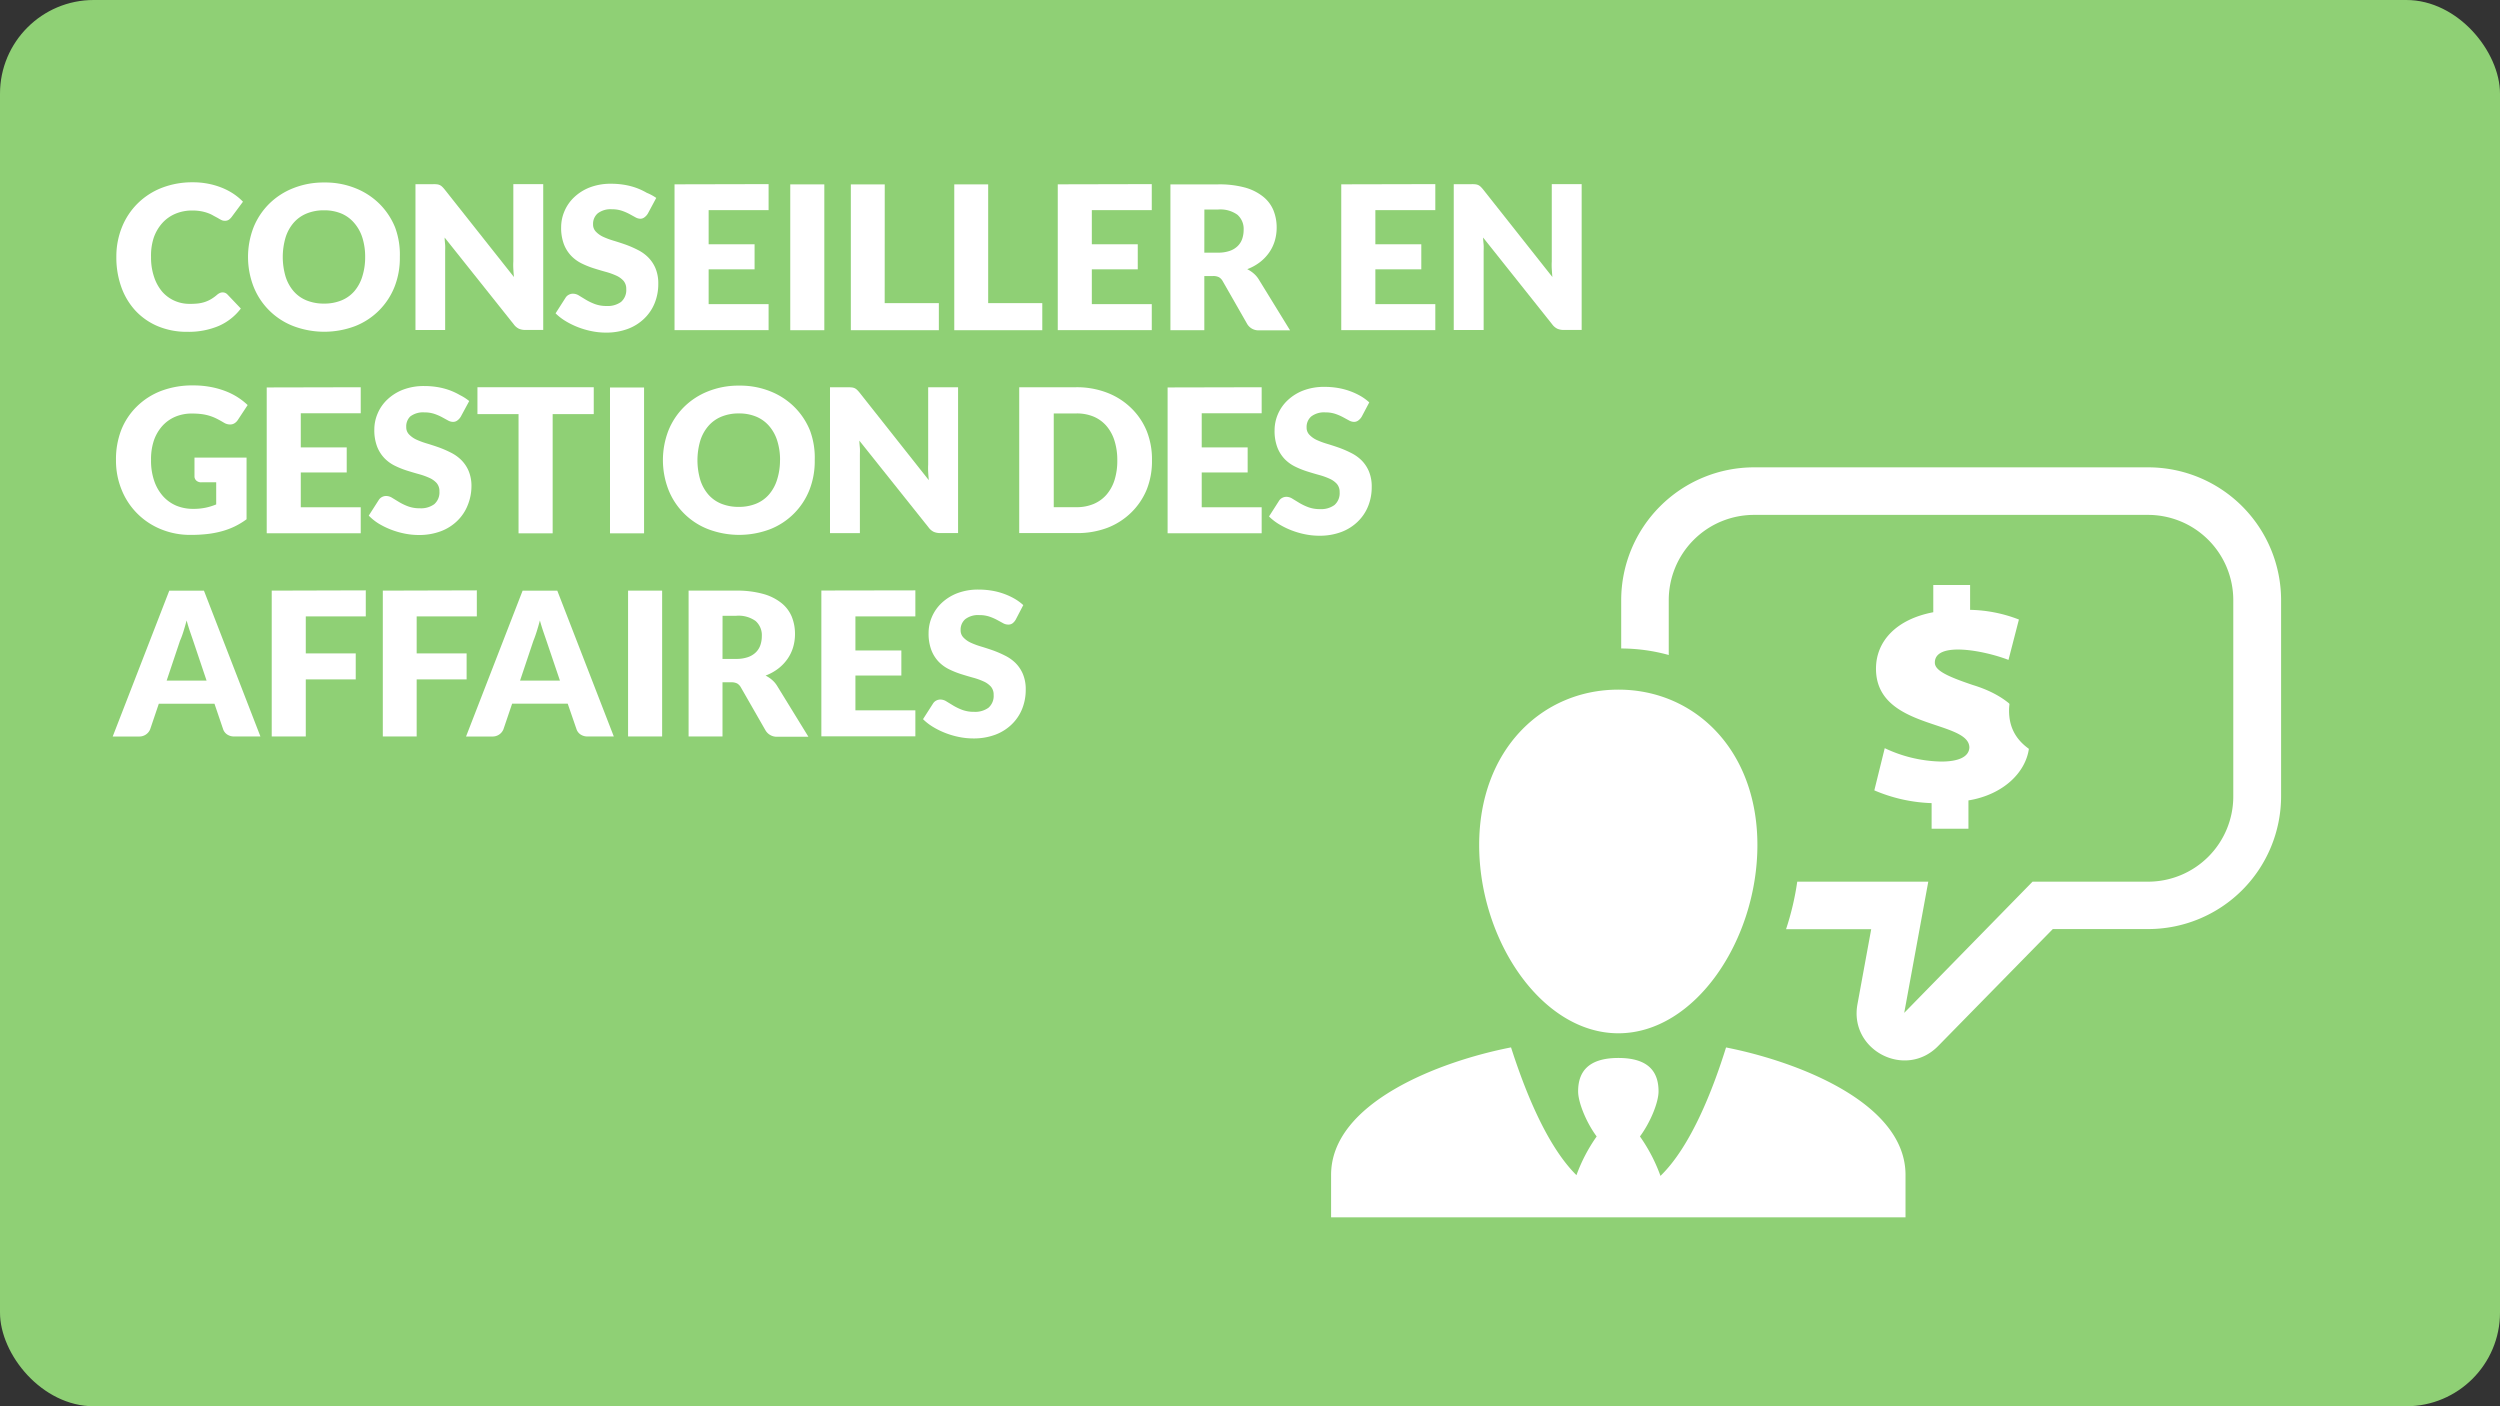
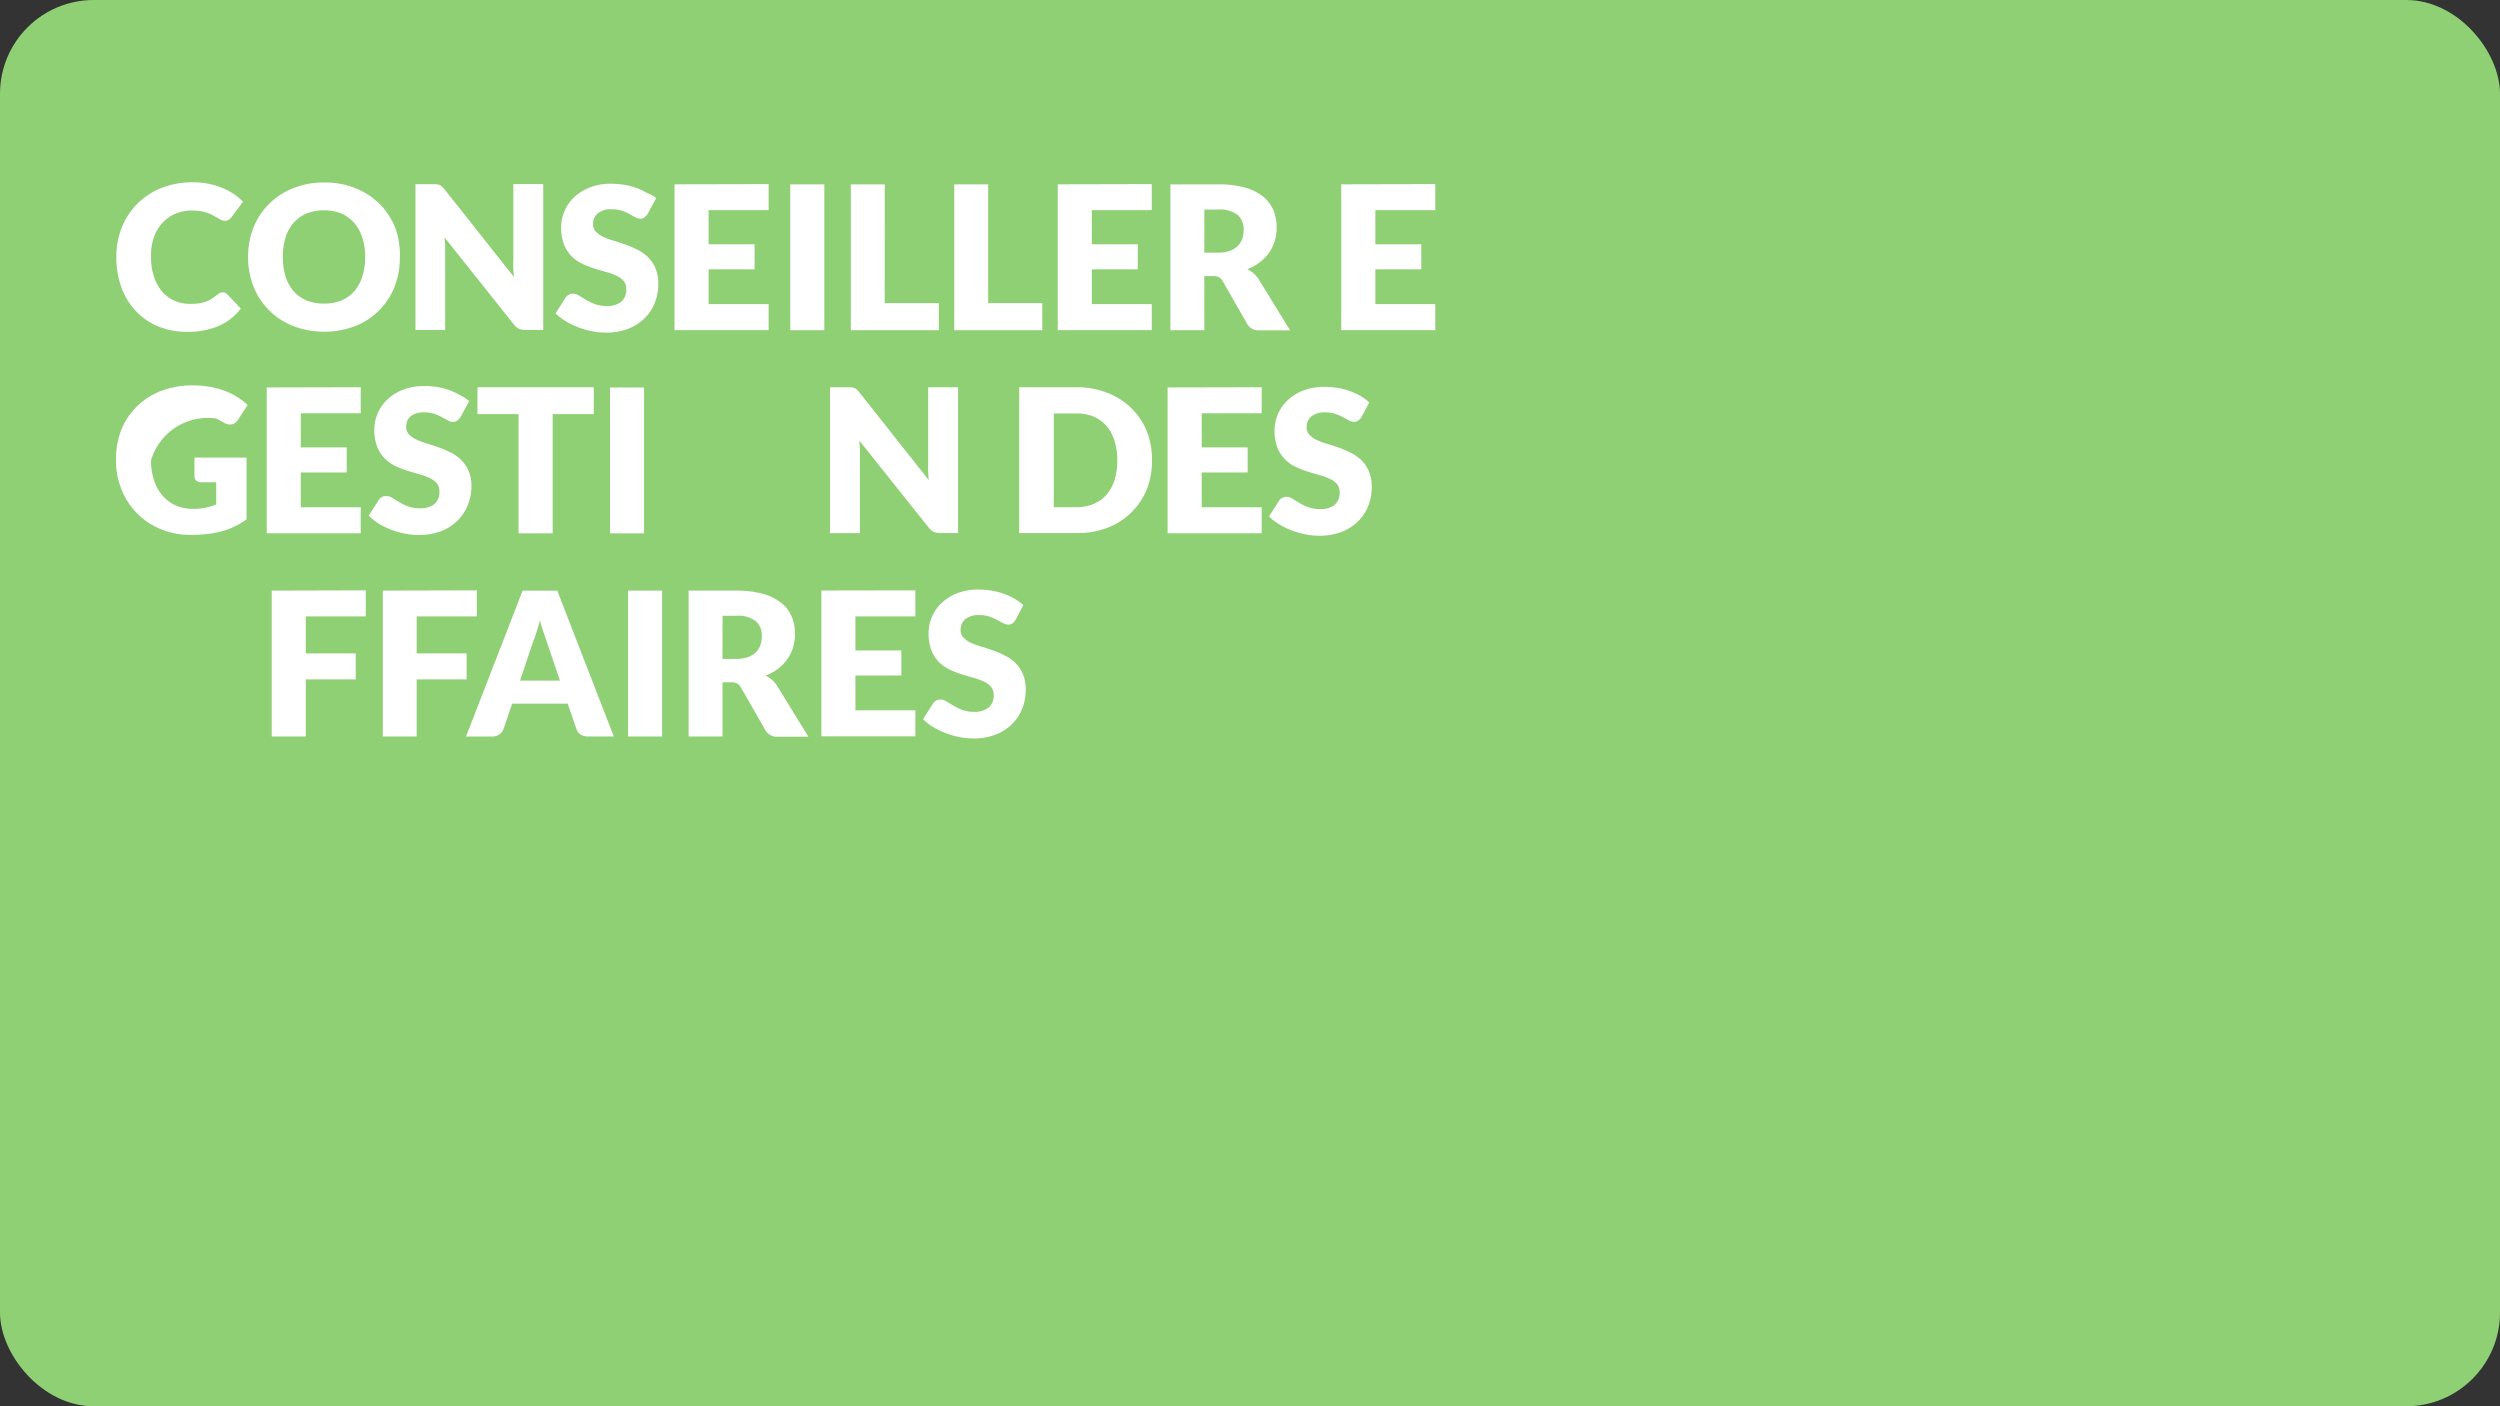
<svg xmlns="http://www.w3.org/2000/svg" viewBox="0 0 480 270">
  <rect x="0" y="0" width="480" height="270" fill="#333333" stroke="none" />
  <defs>
    <style>.cls-1{fill:#8fd075;}.cls-2{fill:#fff;}</style>
  </defs>
  <title>RDPQ_ICON_Comptable</title>
  <g id="BG">
    <rect class="cls-1" width="480" height="270" rx="18" ry="18" />
  </g>
  <g id="ICONS">
-     <path class="cls-2" d="M331.4,201.11c-2.49,8-6.74,19-12.59,24.66a31.78,31.78,0,0,0-3.94-7.57c2-2.7,3.57-6.52,3.57-8.66,0-3.54-1.7-6.41-7.71-6.41S303,206,303,209.54c0,2.14,1.58,6,3.56,8.66a31.6,31.6,0,0,0-3.88,7.43c-5.79-5.72-10-16.55-12.56-24.53-13.75,2.68-34.55,10.63-34.55,24.48v8.15H365.86v-8.15C365.86,211.73,345.11,203.81,331.4,201.11Zm-20.67-2.72c14.74,0,26.69-17.92,26.69-36.14s-12-29.84-26.69-29.84S284,144,284,162.25,296,198.39,310.72,198.39Zm62-52.17a26.47,26.47,0,0,1-10.86-2.57l-2,8.1a30.35,30.35,0,0,0,11,2.45v4.92h7.07v-5.44c13.4-2.2,17.3-17.13.87-22.15-5.21-1.75-7.32-2.86-7.32-4.31,0-4.07,9.28-2.39,14.14-.52l2-7.75a27.27,27.27,0,0,0-9.37-1.86v-4.77h-7.07v5.23c-7.07,1.34-11,5.54-11,10.84,0,11.73,17.93,9.82,17.93,15.16C378,145.41,375.87,146.22,372.71,146.22Zm39.73-56.49H336.76a25.52,25.52,0,0,0-25.49,25.5v9.28a34.43,34.43,0,0,1,9.13,1.25V115.23a16.37,16.37,0,0,1,16.36-16.37h75.67a16.37,16.37,0,0,1,16.36,16.37v37.69a16.36,16.36,0,0,1-16.36,16.36H390.25l-24.64,25.19,4.62-25.19H345.07a52.8,52.8,0,0,1-2.15,9.13h16.35l-2.64,14.41c-1.62,8.83,9.22,14.45,15.51,8l22-22.44h18.34a25.52,25.52,0,0,0,25.49-25.49V115.23A25.52,25.52,0,0,0,412.43,89.73Z" />
    <path class="cls-2" d="M42.76,56.14a1.31,1.31,0,0,1,.46.09,1.25,1.25,0,0,1,.44.3l2.58,2.71A10.71,10.71,0,0,1,42,62.58a14.85,14.85,0,0,1-6,1.13,14.38,14.38,0,0,1-5.73-1.09,12.41,12.41,0,0,1-4.29-3,13.23,13.23,0,0,1-2.7-4.54,16.78,16.78,0,0,1-.94-5.71,15,15,0,0,1,1.08-5.77,13.44,13.44,0,0,1,3-4.53,13.58,13.58,0,0,1,4.63-3A16.15,16.15,0,0,1,37,35a15.2,15.2,0,0,1,3,.28,14.5,14.5,0,0,1,2.61.77,12.27,12.27,0,0,1,2.23,1.17,10.78,10.78,0,0,1,1.81,1.51l-2.19,2.95a2.81,2.81,0,0,1-.5.49,1.3,1.3,0,0,1-.81.22,1.44,1.44,0,0,1-.65-.15,7.19,7.19,0,0,1-.66-.37L41,41.42a5.79,5.79,0,0,0-1-.48,8.1,8.1,0,0,0-1.33-.37,9.07,9.07,0,0,0-1.78-.15,8.15,8.15,0,0,0-3.23.63,7.09,7.09,0,0,0-2.51,1.79,8.3,8.3,0,0,0-1.64,2.82A11.06,11.06,0,0,0,29,49.36a11.55,11.55,0,0,0,.59,3.83A8.41,8.41,0,0,0,31.14,56a6.76,6.76,0,0,0,2.36,1.74,7,7,0,0,0,2.89.6A13.88,13.88,0,0,0,38,58.27a6.66,6.66,0,0,0,1.36-.3,6.22,6.22,0,0,0,1.19-.55,7.94,7.94,0,0,0,1.15-.84,2.26,2.26,0,0,1,.5-.32A1.3,1.3,0,0,1,42.76,56.14Z" />
    <path class="cls-2" d="M76.77,49.36a15.08,15.08,0,0,1-1,5.66,13.38,13.38,0,0,1-7.55,7.58,16.76,16.76,0,0,1-11.92,0A13.39,13.39,0,0,1,48.67,55a15.79,15.79,0,0,1,0-11.32,13.45,13.45,0,0,1,3-4.54,13.7,13.7,0,0,1,4.61-3,15.68,15.68,0,0,1,6-1.1,15.49,15.49,0,0,1,6,1.11,13.73,13.73,0,0,1,4.59,3,13.54,13.54,0,0,1,3,4.54A15,15,0,0,1,76.77,49.36Zm-6.66,0a12.13,12.13,0,0,0-.54-3.74A7.93,7.93,0,0,0,68,42.8,6.67,6.67,0,0,0,65.55,41a8.5,8.5,0,0,0-3.33-.62,8.62,8.62,0,0,0-3.36.62,6.66,6.66,0,0,0-2.48,1.77,7.93,7.93,0,0,0-1.55,2.82,13.34,13.34,0,0,0,0,7.51,7.93,7.93,0,0,0,1.55,2.82,6.56,6.56,0,0,0,2.48,1.76,8.75,8.75,0,0,0,3.36.61,8.63,8.63,0,0,0,3.33-.61A6.58,6.58,0,0,0,68,55.95a7.93,7.93,0,0,0,1.55-2.82A12.2,12.2,0,0,0,70.11,49.36Z" />
    <path class="cls-2" d="M83.91,35.39a1.84,1.84,0,0,1,.52.14,1.74,1.74,0,0,1,.44.3,5.26,5.26,0,0,1,.48.52L98.68,53.19q-.08-.81-.12-1.57t0-1.43V35.35h5.74v28h-3.39a3.11,3.11,0,0,1-1.27-.23,2.7,2.7,0,0,1-1-.85L85.37,45.61c0,.49.07,1,.1,1.43s0,.91,0,1.32v15H79.77v-28H83.2A5.58,5.58,0,0,1,83.91,35.39Z" />
    <path class="cls-2" d="M124.39,41a2.44,2.44,0,0,1-.61.69A1.36,1.36,0,0,1,123,42a2,2,0,0,1-1-.28l-1.15-.63a9.72,9.72,0,0,0-1.47-.63,5.91,5.91,0,0,0-1.89-.28,4.06,4.06,0,0,0-2.72.78,2.65,2.65,0,0,0-.9,2.11,1.94,1.94,0,0,0,.54,1.41,4.63,4.63,0,0,0,1.42,1,15.16,15.16,0,0,0,2,.74q1.13.34,2.3.75a20.48,20.48,0,0,1,2.3,1,7.65,7.65,0,0,1,2,1.42,6.65,6.65,0,0,1,1.42,2.11,7.5,7.5,0,0,1,.54,3,9.75,9.75,0,0,1-.67,3.64,8.52,8.52,0,0,1-2,3,9.06,9.06,0,0,1-3.16,2,11.8,11.8,0,0,1-4.26.72,13.67,13.67,0,0,1-2.67-.27,15.78,15.78,0,0,1-2.63-.76,15.23,15.23,0,0,1-2.39-1.17,10.15,10.15,0,0,1-1.94-1.5l1.92-3a1.57,1.57,0,0,1,.6-.56,1.69,1.69,0,0,1,.83-.21,2.2,2.2,0,0,1,1.17.37l1.33.81a10.69,10.69,0,0,0,1.7.81,6.38,6.38,0,0,0,2.27.37,4.33,4.33,0,0,0,2.75-.78,3,3,0,0,0,1-2.47,2.34,2.34,0,0,0-.54-1.6,4.18,4.18,0,0,0-1.42-1,13.05,13.05,0,0,0-2-.71q-1.12-.31-2.29-.68a16.64,16.64,0,0,1-2.29-.92,7.22,7.22,0,0,1-2-1.44,6.75,6.75,0,0,1-1.42-2.23,8.86,8.86,0,0,1-.54-3.3,7.83,7.83,0,0,1,.64-3.08,7.94,7.94,0,0,1,1.87-2.68,9.17,9.17,0,0,1,3-1.88,11.16,11.16,0,0,1,4.1-.7,15.39,15.39,0,0,1,2.51.2,13.25,13.25,0,0,1,2.32.6,12.81,12.81,0,0,1,2,.94A9.44,9.44,0,0,1,126,38Z" />
    <path class="cls-2" d="M147.57,35.35v5H136.06V46.9h8.82v4.81h-8.82v6.68h11.51v5H129.51v-28Z" />
    <path class="cls-2" d="M158.27,63.4h-6.54v-28h6.54Z" />
    <path class="cls-2" d="M169.86,58.2h10.4v5.2h-16.9v-28h6.51Z" />
    <path class="cls-2" d="M189.73,58.2h10.39v5.2h-16.9v-28h6.51Z" />
    <path class="cls-2" d="M221.14,35.35v5H209.63V46.9h8.82v4.81h-8.82v6.68h11.51v5H203.09v-28Z" />
    <path class="cls-2" d="M231.23,53V63.4h-6.51v-28h9.12A18.74,18.74,0,0,1,239,36a9.74,9.74,0,0,1,3.5,1.74,6.6,6.6,0,0,1,2,2.64,8.74,8.74,0,0,1,.62,3.31,8.92,8.92,0,0,1-.37,2.58,7.81,7.81,0,0,1-1.09,2.24,8.43,8.43,0,0,1-1.77,1.84,9.45,9.45,0,0,1-2.42,1.33,6.11,6.11,0,0,1,1.22.81,4.83,4.83,0,0,1,1,1.17l6,9.76h-5.89a2.5,2.5,0,0,1-2.35-1.23L234.77,54a2,2,0,0,0-.72-.77,2.41,2.41,0,0,0-1.16-.23Zm0-4.49h2.62a6.69,6.69,0,0,0,2.26-.34,4.06,4.06,0,0,0,1.53-.93,3.54,3.54,0,0,0,.87-1.4,5.35,5.35,0,0,0,.27-1.72,3.61,3.61,0,0,0-1.2-2.89,5.6,5.6,0,0,0-3.72-1h-2.62Z" />
    <path class="cls-2" d="M275.58,35.35v5H264.07V46.9h8.82v4.81h-8.82v6.68h11.51v5H257.52v-28Z" />
-     <path class="cls-2" d="M283.3,35.39a1.84,1.84,0,0,1,.52.14,1.74,1.74,0,0,1,.44.3,5.26,5.26,0,0,1,.48.52l13.32,16.84q-.08-.81-.12-1.57t0-1.43V35.35h5.74v28h-3.39a3.11,3.11,0,0,1-1.27-.23,2.7,2.7,0,0,1-1-.85L284.76,45.61c0,.49.07,1,.1,1.43s0,.91,0,1.32v15h-5.74v-28h3.43A5.58,5.58,0,0,1,283.3,35.39Z" />
-     <path class="cls-2" d="M37.12,97.7a11.11,11.11,0,0,0,2.39-.23,11.7,11.7,0,0,0,2-.62V92.6H38.69a1.34,1.34,0,0,1-1-.33,1.09,1.09,0,0,1-.35-.83V87.86h10V99.7a14.64,14.64,0,0,1-2.24,1.36,14.4,14.4,0,0,1-2.48.93,18.45,18.45,0,0,1-2.81.54,27.92,27.92,0,0,1-3.21.17,14.71,14.71,0,0,1-5.7-1.09,13.64,13.64,0,0,1-7.54-7.55,14.77,14.77,0,0,1-1.09-5.71,15.55,15.55,0,0,1,1-5.77,13,13,0,0,1,3-4.53,13.5,13.5,0,0,1,4.68-3A16.92,16.92,0,0,1,37.12,74a17.87,17.87,0,0,1,3.29.29,16.24,16.24,0,0,1,2.84.79,13.1,13.1,0,0,1,2.38,1.19,12.78,12.78,0,0,1,1.92,1.5l-1.89,2.87a2.09,2.09,0,0,1-.64.63,1.53,1.53,0,0,1-.82.23A2.25,2.25,0,0,1,43,81.16q-.77-.46-1.45-.8a8.93,8.93,0,0,0-1.4-.55,9.15,9.15,0,0,0-1.5-.31,14.88,14.88,0,0,0-1.77-.1,8.08,8.08,0,0,0-3.29.64,7.07,7.07,0,0,0-2.49,1.82,8.23,8.23,0,0,0-1.59,2.82A11.37,11.37,0,0,0,29,88.36a11.79,11.79,0,0,0,.62,4,8.51,8.51,0,0,0,1.7,2.93,7.22,7.22,0,0,0,2.58,1.82A8.35,8.35,0,0,0,37.12,97.7Z" />
+     <path class="cls-2" d="M37.12,97.7a11.11,11.11,0,0,0,2.39-.23,11.7,11.7,0,0,0,2-.62V92.6H38.69a1.34,1.34,0,0,1-1-.33,1.09,1.09,0,0,1-.35-.83V87.86h10V99.7a14.64,14.64,0,0,1-2.24,1.36,14.4,14.4,0,0,1-2.48.93,18.45,18.45,0,0,1-2.81.54,27.92,27.92,0,0,1-3.21.17,14.71,14.71,0,0,1-5.7-1.09,13.64,13.64,0,0,1-7.54-7.55,14.77,14.77,0,0,1-1.09-5.71,15.55,15.55,0,0,1,1-5.77,13,13,0,0,1,3-4.53,13.5,13.5,0,0,1,4.68-3A16.92,16.92,0,0,1,37.12,74a17.87,17.87,0,0,1,3.29.29,16.24,16.24,0,0,1,2.84.79,13.1,13.1,0,0,1,2.38,1.19,12.78,12.78,0,0,1,1.92,1.5l-1.89,2.87a2.09,2.09,0,0,1-.64.63,1.53,1.53,0,0,1-.82.23A2.25,2.25,0,0,1,43,81.16q-.77-.46-1.45-.8A11.37,11.37,0,0,0,29,88.36a11.79,11.79,0,0,0,.62,4,8.51,8.51,0,0,0,1.7,2.93,7.22,7.22,0,0,0,2.58,1.82A8.35,8.35,0,0,0,37.12,97.7Z" />
    <path class="cls-2" d="M69.26,74.35v5H57.75V85.9h8.82v4.81H57.75v6.68H69.26v5H51.21v-28Z" />
    <path class="cls-2" d="M88.47,80a2.44,2.44,0,0,1-.61.69A1.36,1.36,0,0,1,87,81a2,2,0,0,1-1-.28l-1.15-.63a9.72,9.72,0,0,0-1.47-.63,5.91,5.91,0,0,0-1.89-.28,4.06,4.06,0,0,0-2.72.78A2.65,2.65,0,0,0,78,82a1.94,1.94,0,0,0,.54,1.41,4.63,4.63,0,0,0,1.42,1,15.16,15.16,0,0,0,2,.74q1.13.34,2.3.75a20.48,20.48,0,0,1,2.3,1,7.65,7.65,0,0,1,2,1.42,6.65,6.65,0,0,1,1.42,2.11,7.5,7.5,0,0,1,.54,3A9.75,9.75,0,0,1,89.8,97a8.52,8.52,0,0,1-2,3,9.06,9.06,0,0,1-3.16,2,11.8,11.8,0,0,1-4.26.72,13.67,13.67,0,0,1-2.67-.27,15.78,15.78,0,0,1-2.63-.76,15.23,15.23,0,0,1-2.39-1.17A10.15,10.15,0,0,1,70.8,99l1.92-3a1.57,1.57,0,0,1,.6-.56,1.69,1.69,0,0,1,.83-.21,2.2,2.2,0,0,1,1.17.37l1.33.81a10.69,10.69,0,0,0,1.7.81,6.38,6.38,0,0,0,2.27.37,4.33,4.33,0,0,0,2.75-.78,3,3,0,0,0,1-2.47,2.34,2.34,0,0,0-.54-1.6,4.18,4.18,0,0,0-1.42-1,13.05,13.05,0,0,0-2-.71q-1.12-.31-2.29-.68a16.64,16.64,0,0,1-2.29-.92,7.22,7.22,0,0,1-2-1.44,6.75,6.75,0,0,1-1.42-2.23,8.86,8.86,0,0,1-.54-3.3,7.83,7.83,0,0,1,.64-3.08,7.94,7.94,0,0,1,1.87-2.68,9.17,9.17,0,0,1,3-1.88,11.16,11.16,0,0,1,4.1-.7,15.39,15.39,0,0,1,2.51.2,13.25,13.25,0,0,1,2.32.6,12.81,12.81,0,0,1,2,.94A9.44,9.44,0,0,1,90.09,77Z" />
    <path class="cls-2" d="M114,74.35v5.16h-7.89V102.4H99.56V79.51H91.67V74.35Z" />
    <path class="cls-2" d="M123.66,102.4h-6.54v-28h6.54Z" />
-     <path class="cls-2" d="M156.43,88.36a15.08,15.08,0,0,1-1,5.66,13.38,13.38,0,0,1-7.55,7.58,16.76,16.76,0,0,1-11.92,0A13.39,13.39,0,0,1,128.33,94a15.79,15.79,0,0,1,0-11.32,13.45,13.45,0,0,1,3-4.54,13.7,13.7,0,0,1,4.61-3,15.68,15.68,0,0,1,6-1.1,15.49,15.49,0,0,1,6,1.11,13.73,13.73,0,0,1,4.59,3,13.54,13.54,0,0,1,3,4.54A15,15,0,0,1,156.43,88.36Zm-6.66,0a12.13,12.13,0,0,0-.54-3.74,7.93,7.93,0,0,0-1.55-2.82A6.67,6.67,0,0,0,145.2,80a8.5,8.5,0,0,0-3.33-.62,8.62,8.62,0,0,0-3.36.62A6.66,6.66,0,0,0,136,81.8a7.93,7.93,0,0,0-1.55,2.82,13.34,13.34,0,0,0,0,7.51A7.93,7.93,0,0,0,136,94.95a6.56,6.56,0,0,0,2.48,1.76,8.75,8.75,0,0,0,3.36.61,8.63,8.63,0,0,0,3.33-.61,6.58,6.58,0,0,0,2.47-1.76,7.93,7.93,0,0,0,1.55-2.82A12.2,12.2,0,0,0,149.76,88.36Z" />
    <path class="cls-2" d="M163.57,74.39a1.84,1.84,0,0,1,.52.14,1.74,1.74,0,0,1,.44.3,5.26,5.26,0,0,1,.48.52l13.32,16.84q-.08-.81-.12-1.57t0-1.43V74.35h5.74v28h-3.39a3.11,3.11,0,0,1-1.27-.23,2.7,2.7,0,0,1-1-.85L165,84.61c0,.49.07,1,.1,1.43s0,.91,0,1.32v15h-5.74v-28h3.43A5.58,5.58,0,0,1,163.57,74.39Z" />
    <path class="cls-2" d="M221.18,88.36a14.71,14.71,0,0,1-1,5.61,13.14,13.14,0,0,1-3,4.45,13.39,13.39,0,0,1-4.59,2.93,16.25,16.25,0,0,1-6,1h-10.9v-28h10.9a16.11,16.11,0,0,1,6,1.06,13.59,13.59,0,0,1,4.59,2.93,13,13,0,0,1,3,4.44A14.66,14.66,0,0,1,221.18,88.36Zm-6.66,0a12.25,12.25,0,0,0-.54-3.75,8,8,0,0,0-1.55-2.84A6.75,6.75,0,0,0,210,80a8.4,8.4,0,0,0-3.33-.62h-4.35v18h4.35a8.4,8.4,0,0,0,3.33-.63A6.74,6.74,0,0,0,212.43,95,8,8,0,0,0,214,92.14,12.32,12.32,0,0,0,214.52,88.36Z" />
    <path class="cls-2" d="M242.24,74.35v5H230.73V85.9h8.82v4.81h-8.82v6.68h11.51v5H224.18v-28Z" />
    <path class="cls-2" d="M261.45,80a2.44,2.44,0,0,1-.61.69A1.35,1.35,0,0,1,260,81a2,2,0,0,1-1-.28l-1.16-.63a9.67,9.67,0,0,0-1.47-.63,5.91,5.91,0,0,0-1.89-.28,4.06,4.06,0,0,0-2.72.78,2.65,2.65,0,0,0-.89,2.11,1.94,1.94,0,0,0,.54,1.41,4.62,4.62,0,0,0,1.41,1,15.21,15.21,0,0,0,2,.74q1.13.34,2.3.75a20.56,20.56,0,0,1,2.3,1,7.69,7.69,0,0,1,2,1.42,6.66,6.66,0,0,1,1.41,2.11,7.5,7.5,0,0,1,.54,3,9.75,9.75,0,0,1-.67,3.64,8.53,8.53,0,0,1-2,3,9.07,9.07,0,0,1-3.16,2,11.81,11.81,0,0,1-4.26.72,13.66,13.66,0,0,1-2.67-.27,15.73,15.73,0,0,1-2.63-.76,15.23,15.23,0,0,1-2.39-1.17,10.12,10.12,0,0,1-1.94-1.5l1.92-3a1.56,1.56,0,0,1,.6-.56,1.69,1.69,0,0,1,.83-.21,2.2,2.2,0,0,1,1.16.37l1.33.81a10.7,10.7,0,0,0,1.7.81,6.38,6.38,0,0,0,2.27.37,4.33,4.33,0,0,0,2.75-.78,3,3,0,0,0,1-2.47,2.34,2.34,0,0,0-.54-1.6,4.17,4.17,0,0,0-1.42-1,13,13,0,0,0-2-.71q-1.12-.31-2.29-.68a16.68,16.68,0,0,1-2.29-.92,7.21,7.21,0,0,1-2-1.44,6.73,6.73,0,0,1-1.41-2.23,8.84,8.84,0,0,1-.54-3.3,7.83,7.83,0,0,1,.63-3.08,8,8,0,0,1,1.87-2.68,9.18,9.18,0,0,1,3-1.88,11.16,11.16,0,0,1,4.1-.7,15.38,15.38,0,0,1,2.51.2,13.25,13.25,0,0,1,2.32.6,12.86,12.86,0,0,1,2.05.94,9.43,9.43,0,0,1,1.7,1.24Z" />
-     <path class="cls-2" d="M50,141.4H45a2.34,2.34,0,0,1-1.4-.39,2,2,0,0,1-.76-1l-1.66-4.89H30.49L28.84,140a2.23,2.23,0,0,1-2.12,1.41H21.64l10.86-28h6.66ZM32,130.67h7.66L37.08,123l-.59-1.72q-.34-1-.66-2.15-.31,1.17-.63,2.18T34.57,123Z" />
    <path class="cls-2" d="M70.23,113.35v5H58.71v7.1H68.3v5H58.71V141.4H52.17v-28Z" />
    <path class="cls-2" d="M91.55,113.35v5H80v7.1h9.59v5H80V141.4H73.5v-28Z" />
    <path class="cls-2" d="M117.85,141.4h-5a2.34,2.34,0,0,1-1.4-.39,2,2,0,0,1-.76-1L109,135.1H98.33L96.67,140a2.23,2.23,0,0,1-2.12,1.41H89.48l10.86-28H107Zm-18-10.72h7.66L104.91,123l-.59-1.72q-.34-1-.66-2.15-.31,1.17-.63,2.18t-.62,1.73Z" />
    <path class="cls-2" d="M127.13,141.4h-6.54v-28h6.54Z" />
    <path class="cls-2" d="M138.72,131V141.4h-6.51v-28h9.12a18.74,18.74,0,0,1,5.19.63,9.74,9.74,0,0,1,3.5,1.74,6.6,6.6,0,0,1,2,2.64,8.74,8.74,0,0,1,.62,3.31,8.92,8.92,0,0,1-.37,2.58,7.81,7.81,0,0,1-1.09,2.24,8.43,8.43,0,0,1-1.77,1.84,9.45,9.45,0,0,1-2.42,1.33,6.11,6.11,0,0,1,1.22.81,4.83,4.83,0,0,1,1,1.17l6,9.76h-5.89a2.5,2.5,0,0,1-2.35-1.23L142.26,132a2,2,0,0,0-.72-.77,2.41,2.41,0,0,0-1.16-.23Zm0-4.49h2.62a6.69,6.69,0,0,0,2.26-.34,4.06,4.06,0,0,0,1.53-.93,3.54,3.54,0,0,0,.87-1.4,5.35,5.35,0,0,0,.27-1.72,3.61,3.61,0,0,0-1.2-2.89,5.6,5.6,0,0,0-3.72-1h-2.62Z" />
    <path class="cls-2" d="M175.75,113.35v5H164.24v6.54h8.82v4.81h-8.82v6.68h11.51v5H157.7v-28Z" />
    <path class="cls-2" d="M195,119a2.44,2.44,0,0,1-.61.69,1.35,1.35,0,0,1-.82.23,2,2,0,0,1-1-.28l-1.16-.63a9.67,9.67,0,0,0-1.47-.63,5.91,5.91,0,0,0-1.89-.28,4.06,4.06,0,0,0-2.72.78,2.65,2.65,0,0,0-.89,2.11,1.94,1.94,0,0,0,.54,1.41,4.62,4.62,0,0,0,1.41,1,15.21,15.21,0,0,0,2,.74q1.13.34,2.3.75a20.56,20.56,0,0,1,2.3,1,7.69,7.69,0,0,1,2,1.42,6.66,6.66,0,0,1,1.41,2.11,7.5,7.5,0,0,1,.54,3,9.75,9.75,0,0,1-.67,3.64,8.53,8.53,0,0,1-2,3,9.07,9.07,0,0,1-3.16,2,11.81,11.81,0,0,1-4.26.72,13.66,13.66,0,0,1-2.67-.27,15.73,15.73,0,0,1-2.63-.76,15.23,15.23,0,0,1-2.39-1.17,10.12,10.12,0,0,1-1.94-1.5l1.92-3a1.56,1.56,0,0,1,.6-.56,1.69,1.69,0,0,1,.83-.21,2.2,2.2,0,0,1,1.16.37l1.33.81a10.7,10.7,0,0,0,1.7.81,6.38,6.38,0,0,0,2.27.37,4.33,4.33,0,0,0,2.75-.78,3,3,0,0,0,1-2.47,2.34,2.34,0,0,0-.54-1.6,4.17,4.17,0,0,0-1.42-1,13,13,0,0,0-2-.71q-1.12-.31-2.29-.68a16.68,16.68,0,0,1-2.29-.92,7.21,7.21,0,0,1-2-1.44,6.73,6.73,0,0,1-1.41-2.23,8.84,8.84,0,0,1-.54-3.3,7.83,7.83,0,0,1,.63-3.08,8,8,0,0,1,1.87-2.68,9.18,9.18,0,0,1,3-1.88,11.16,11.16,0,0,1,4.1-.7,15.38,15.38,0,0,1,2.51.2,13.25,13.25,0,0,1,2.32.6,12.86,12.86,0,0,1,2.05.94,9.43,9.43,0,0,1,1.7,1.24Z" />
-     <path class="cls-1" d="M403.07,161.21V167h-6.91v-5.3a29.63,29.63,0,0,1-10.73-2.39l2-7.92c6.86,3.15,15.82,3.58,15.82-.11,0-5.24-17.51-3.29-17.51-14.81,0-5.18,3.82-9.28,10.73-10.59v-5.24h6.91v4.78a26.65,26.65,0,0,1,9.15,1.82l-1.94,7.57c-6.44-2.47-13.82-2.85-13.82.51,0,1.42,2.06,2.51,7.15,4.21,7.64,2.33,10.42,5.58,10.42,10.76S410.34,160,403.07,161.21Z" />
  </g>
</svg>